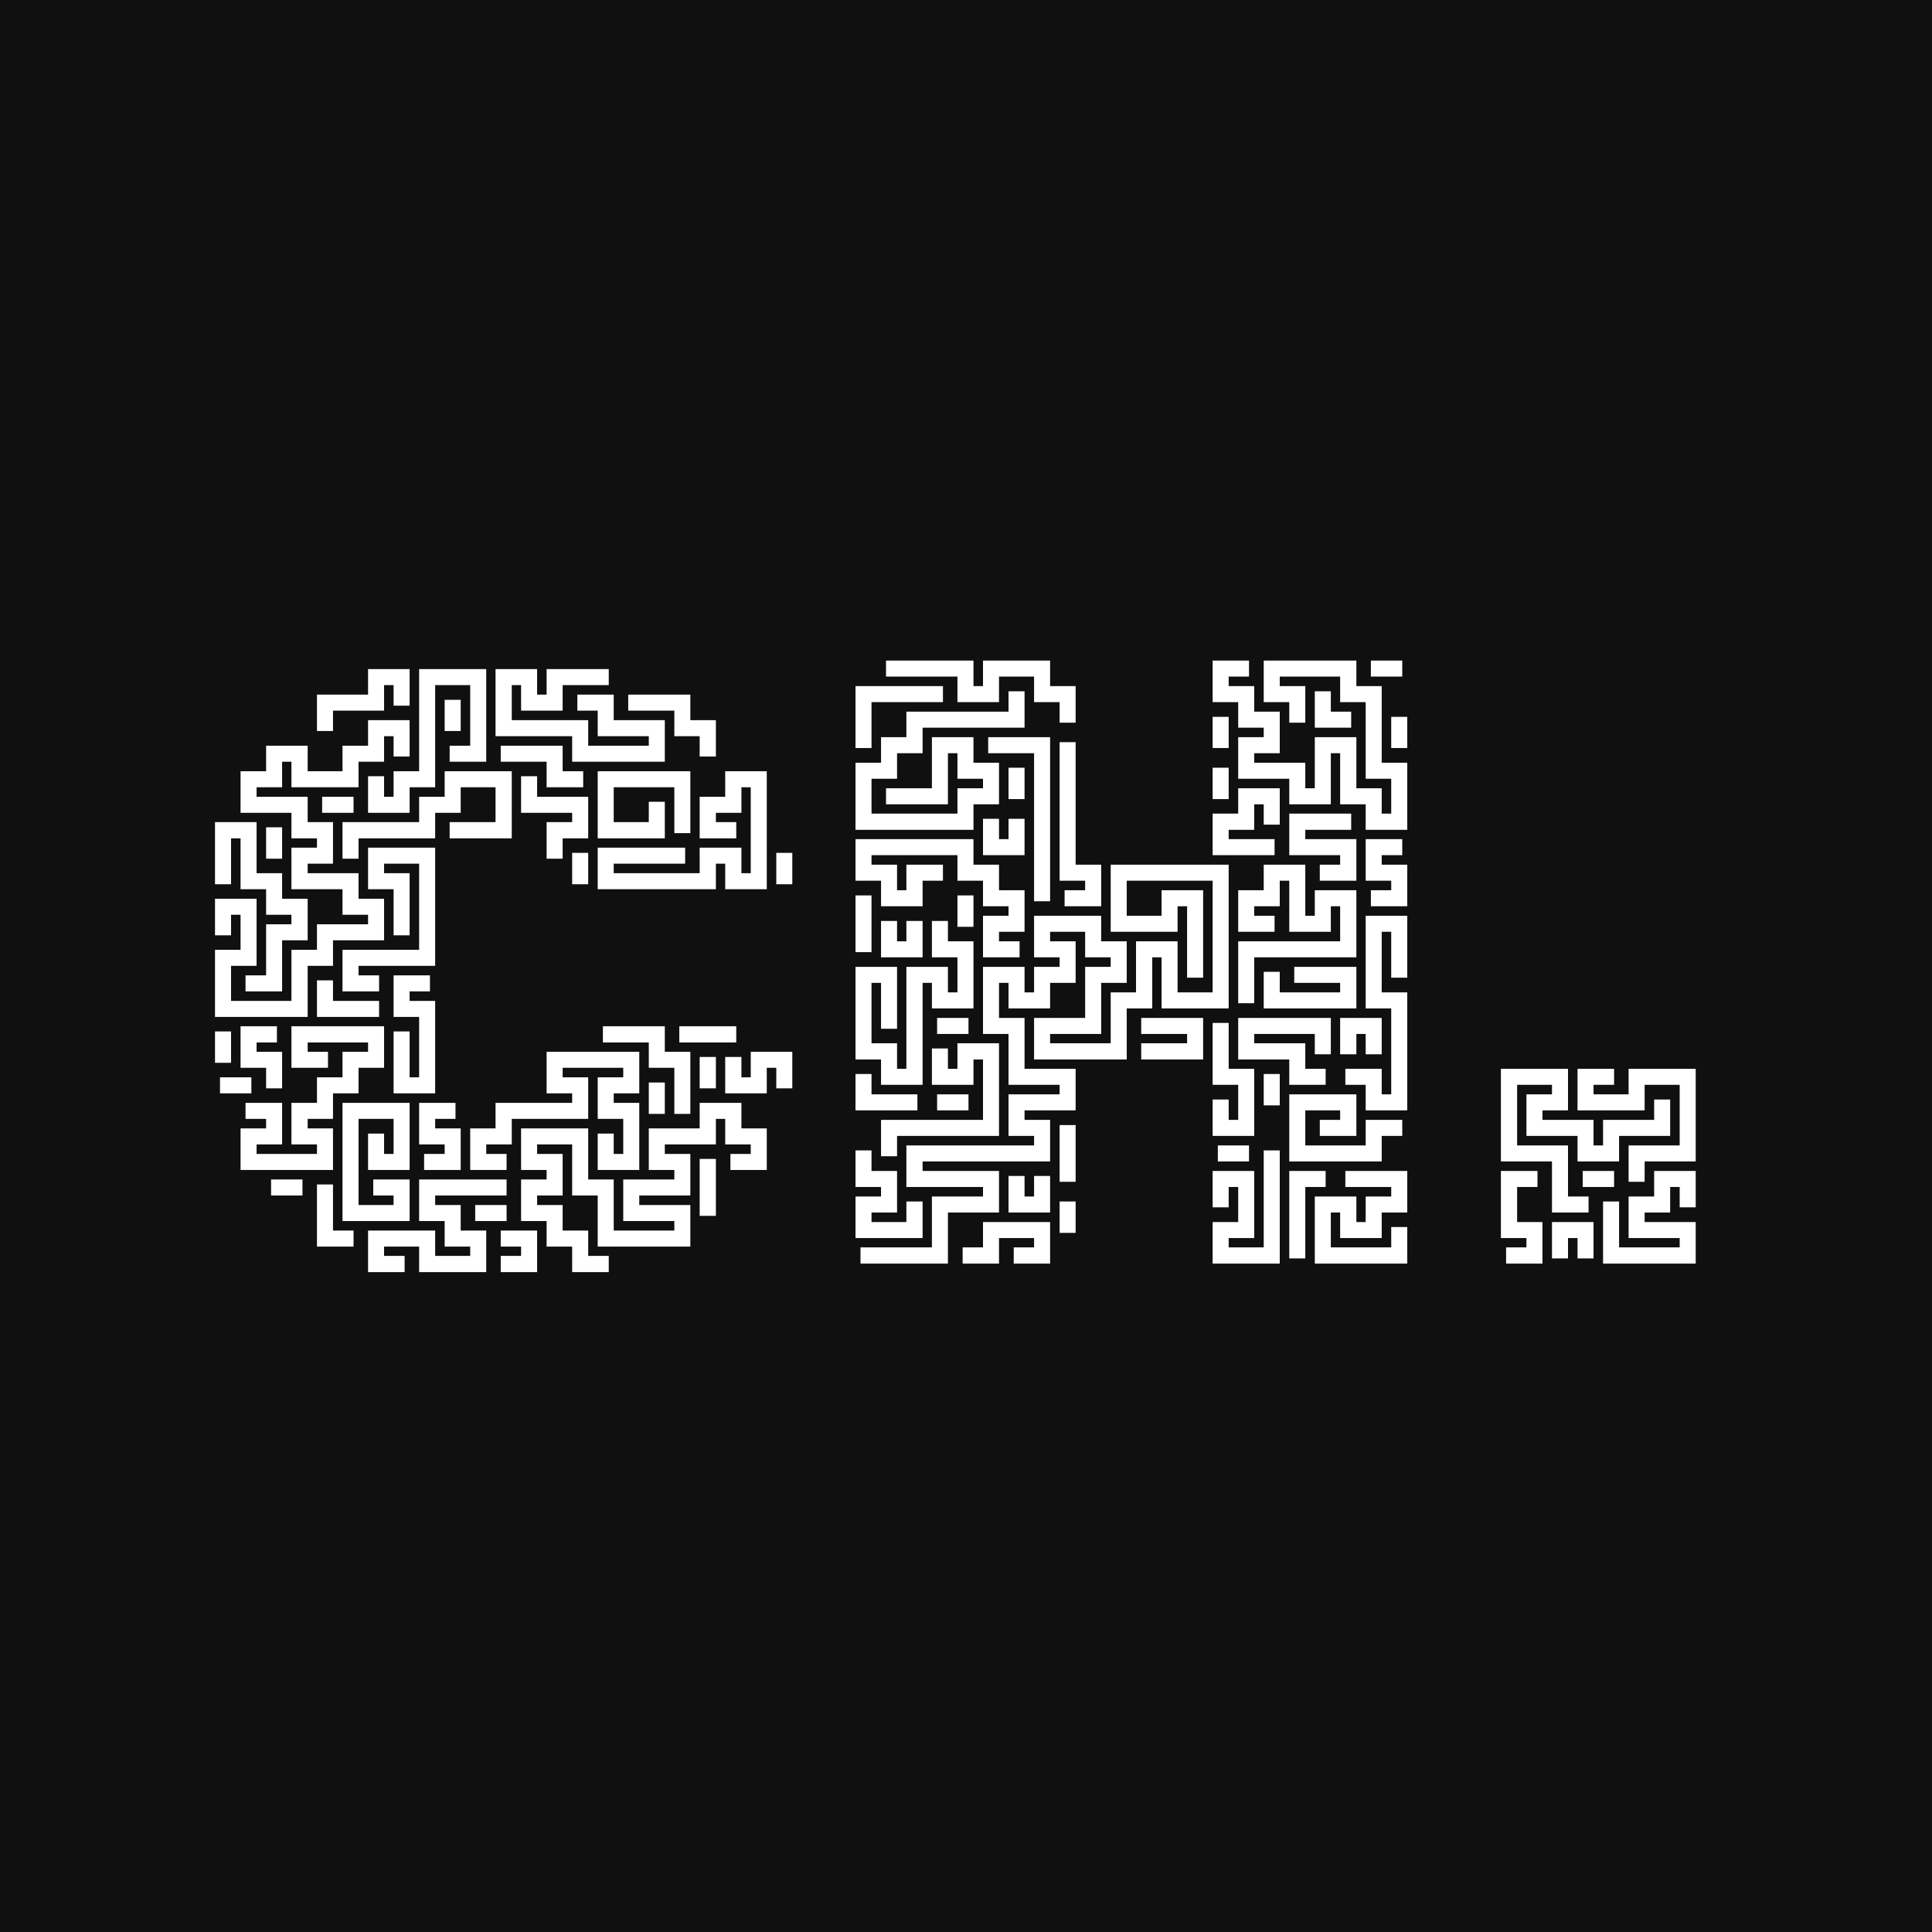
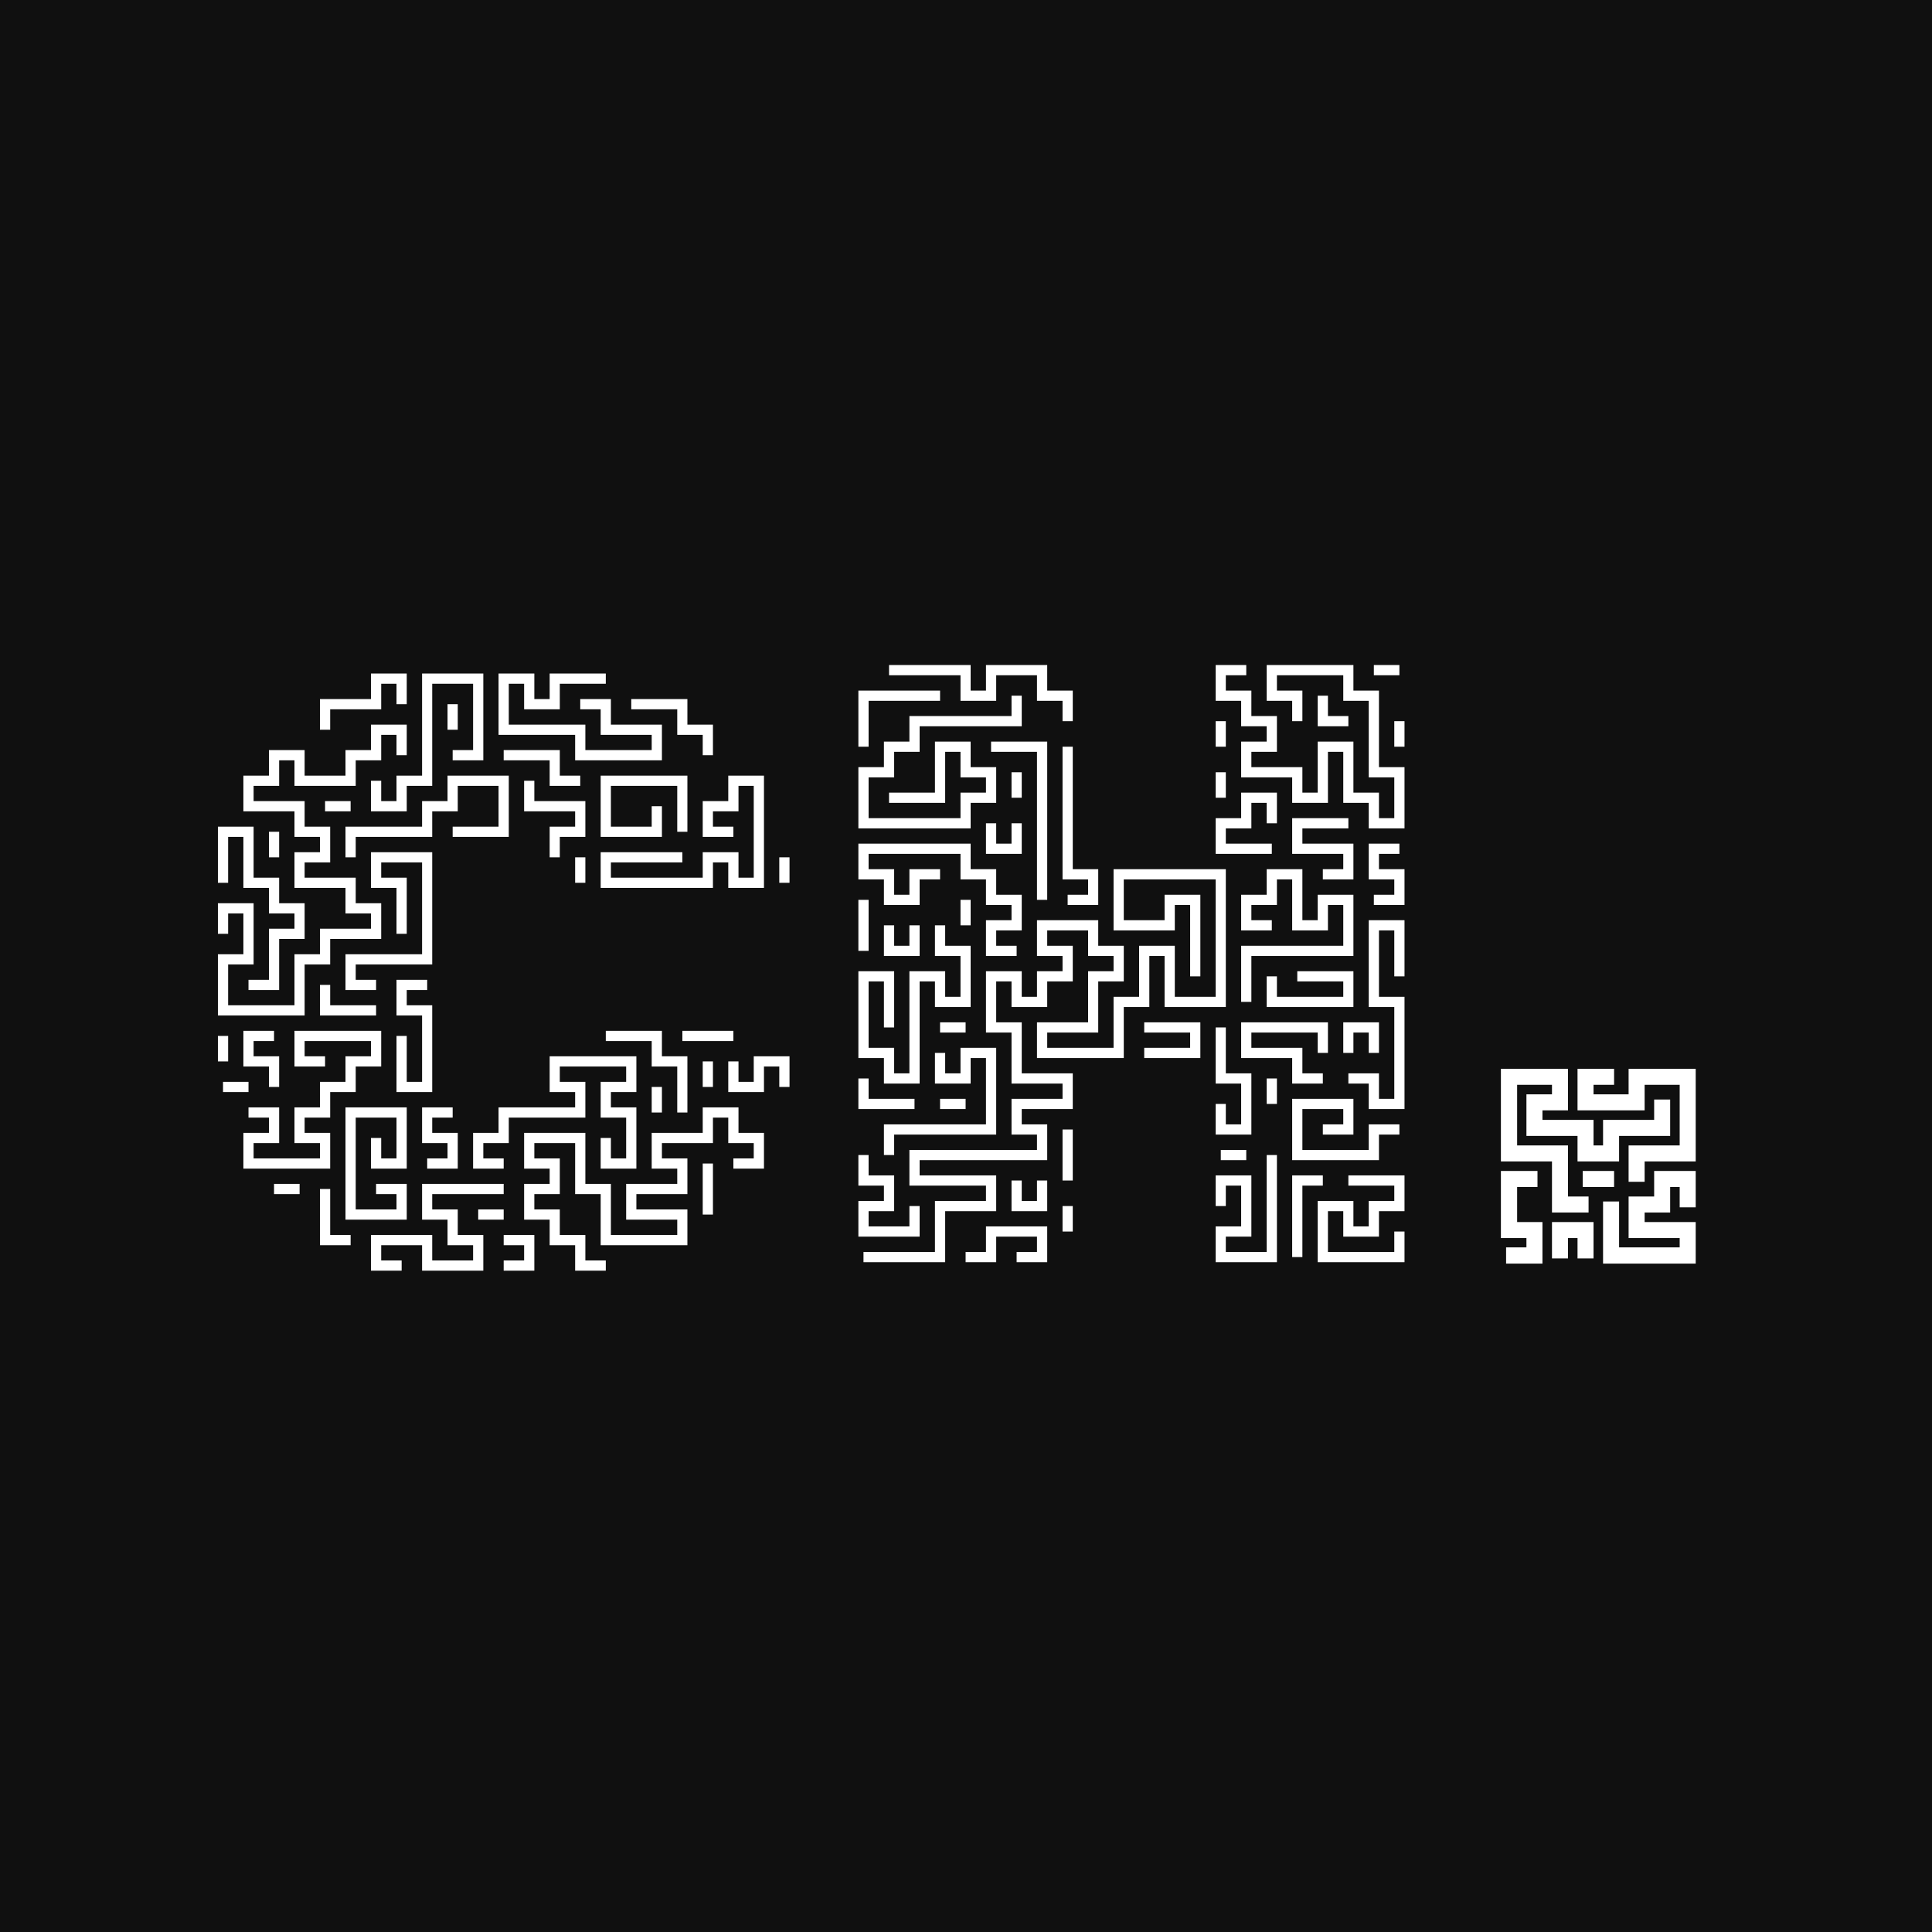
<svg xmlns="http://www.w3.org/2000/svg" version="1.0" preserveAspectRatio="xMidYMid meet" height="512" viewBox="0 0 384 384" zoomAndPan="magnify" width="512">
  <defs>
    <g />
  </defs>
  <rect fill-opacity="1" height="460.8" y="-38.4" fill="#ffffff" width="460.8" x="-38.4" />
  <rect fill-opacity="1" height="460.8" y="-38.4" fill="#101010" width="460.8" x="-38.4" />
-   <path stroke-miterlimit="4" stroke-opacity="1" stroke-width="0.929" stroke="#ffffff" d="M 19.889 43.205 L 19.889 38.353 L 28.007 38.353 L 28.007 34.297 L 33.68 34.297 L 33.68 39.18 L 32.063 39.18 L 32.063 35.914 L 29.621 35.914 L 29.621 39.97 L 21.507 39.97 L 21.507 43.205 Z M 28.007 56.203 L 28.007 51.319 L 29.621 51.319 L 29.621 54.585 L 32.063 54.585 L 32.063 50.526 L 36.122 50.526 L 36.122 34.297 L 45.854 34.297 L 45.854 48.085 L 40.971 48.085 L 40.971 46.471 L 44.237 46.471 L 44.237 35.914 L 37.739 35.914 L 37.739 52.144 L 33.68 52.144 L 33.68 56.203 Z M 60.435 48.085 L 60.435 44.029 L 48.261 44.029 L 48.261 34.297 L 53.938 34.297 L 53.938 38.353 L 56.376 38.353 L 56.376 34.297 L 65.319 34.297 L 65.319 35.914 L 57.994 35.914 L 57.994 39.97 L 52.32 39.97 L 52.32 35.914 L 49.91 35.914 L 49.91 42.412 L 62.053 42.412 L 62.053 46.471 L 72.609 46.471 L 72.609 44.029 L 64.494 44.029 L 64.494 39.97 L 61.26 39.97 L 61.26 38.353 L 66.108 38.353 L 66.108 42.412 L 74.226 42.412 L 74.226 48.085 Z M 80.693 47.26 L 80.693 44.029 L 76.668 44.029 L 76.668 39.97 L 69.343 39.97 L 69.343 38.353 L 78.282 38.353 L 78.282 42.412 L 82.341 42.412 L 82.341 47.26 Z M 40.178 43.205 L 40.178 39.18 L 41.795 39.18 L 41.795 43.205 Z M 3.691 88.631 L 3.691 78.899 L 7.75 78.899 L 7.75 72.401 L 5.308 72.401 L 5.308 75.667 L 3.691 75.667 L 3.691 70.784 L 9.367 70.784 L 9.367 80.516 L 5.308 80.516 L 5.308 87.017 L 15.833 87.017 L 15.833 78.899 L 19.889 78.899 L 19.889 74.843 L 28.007 74.843 L 28.007 72.401 L 23.948 72.401 L 23.948 68.342 L 15.833 68.342 L 15.833 62.669 L 19.889 62.669 L 19.889 60.259 L 15.833 60.259 L 15.833 56.203 L 7.75 56.203 L 7.75 50.526 L 11.809 50.526 L 11.809 46.471 L 17.482 46.471 L 17.482 50.526 L 23.948 50.526 L 23.948 46.471 L 28.007 46.471 L 28.007 42.412 L 33.68 42.412 L 33.68 47.26 L 32.063 47.26 L 32.063 44.029 L 29.621 44.029 L 29.621 48.085 L 25.565 48.085 L 25.565 52.144 L 15.833 52.144 L 15.833 48.085 L 13.423 48.085 L 13.423 52.144 L 9.367 52.144 L 9.367 54.585 L 17.482 54.585 L 17.482 58.61 L 21.507 58.61 L 21.507 64.283 L 17.482 64.283 L 17.482 66.725 L 25.565 66.725 L 25.565 70.784 L 29.621 70.784 L 29.621 76.457 L 21.507 76.457 L 21.507 80.516 L 17.482 80.516 L 17.482 88.631 Z M 56.376 52.144 L 56.376 48.085 L 49.086 48.085 L 49.086 46.471 L 57.994 46.471 L 57.994 50.526 L 61.26 50.526 L 61.26 52.144 Z M 23.948 63.493 L 23.948 58.61 L 36.122 58.61 L 36.122 54.585 L 40.178 54.585 L 40.178 50.526 L 49.91 50.526 L 49.91 60.259 L 40.971 60.259 L 40.971 58.61 L 48.261 58.61 L 48.261 52.144 L 41.795 52.144 L 41.795 56.203 L 37.739 56.203 L 37.739 60.259 L 25.565 60.259 L 25.565 63.493 Z M 64.494 60.259 L 64.494 50.526 L 78.282 50.526 L 78.282 59.434 L 76.668 59.434 L 76.668 52.144 L 66.108 52.144 L 66.108 58.61 L 72.609 58.61 L 72.609 55.378 L 74.226 55.378 L 74.226 60.259 Z M 64.494 68.342 L 64.494 62.669 L 77.458 62.669 L 77.458 64.283 L 66.108 64.283 L 66.108 66.725 L 80.693 66.725 L 80.693 62.669 L 86.4 62.669 L 86.4 66.725 L 88.808 66.725 L 88.808 52.144 L 86.4 52.144 L 86.4 56.203 L 82.341 56.203 L 82.341 58.61 L 85.576 58.61 L 85.576 60.259 L 80.693 60.259 L 80.693 54.585 L 84.749 54.585 L 84.749 50.526 L 90.425 50.526 L 90.425 68.342 L 84.749 68.342 L 84.749 64.283 L 82.341 64.283 L 82.341 68.342 Z M 56.376 63.493 L 56.376 58.61 L 60.435 58.61 L 60.435 56.203 L 52.32 56.203 L 52.32 51.319 L 53.938 51.319 L 53.938 54.585 L 62.053 54.585 L 62.053 60.259 L 57.994 60.259 L 57.994 63.493 Z M 20.713 56.203 L 20.713 54.585 L 24.772 54.585 L 24.772 56.203 Z M 8.54 84.575 L 8.54 82.958 L 11.809 82.958 L 11.809 74.843 L 15.833 74.843 L 15.833 72.401 L 11.809 72.401 L 11.809 68.342 L 7.75 68.342 L 7.75 60.259 L 5.308 60.259 L 5.308 67.552 L 3.691 67.552 L 3.691 58.61 L 9.367 58.61 L 9.367 66.725 L 13.423 66.725 L 13.423 70.784 L 17.482 70.784 L 17.482 76.457 L 13.423 76.457 L 13.423 84.575 Z M 11.809 63.493 L 11.809 59.434 L 13.423 59.434 L 13.423 63.493 Z M 23.948 84.575 L 23.948 78.899 L 36.122 78.899 L 36.122 64.283 L 29.621 64.283 L 29.621 66.725 L 33.68 66.725 L 33.68 75.667 L 32.063 75.667 L 32.063 68.342 L 28.007 68.342 L 28.007 62.669 L 37.739 62.669 L 37.739 80.516 L 25.565 80.516 L 25.565 82.958 L 28.831 82.958 L 28.831 84.575 Z M 92.866 67.552 L 92.866 63.493 L 94.481 63.493 L 94.481 67.552 Z M 60.435 67.552 L 60.435 63.493 L 62.053 63.493 L 62.053 67.552 Z M 32.063 100.773 L 32.063 91.866 L 33.68 91.866 L 33.68 99.156 L 36.122 99.156 L 36.122 88.631 L 32.063 88.631 L 32.063 82.958 L 36.912 82.958 L 36.912 84.575 L 33.68 84.575 L 33.68 87.017 L 37.739 87.017 L 37.739 100.773 Z M 19.889 88.631 L 19.889 83.751 L 21.507 83.751 L 21.507 87.017 L 28.831 87.017 L 28.831 88.631 Z M 11.809 99.98 L 11.809 96.714 L 7.75 96.714 L 7.75 91.041 L 12.599 91.041 L 12.599 92.69 L 9.367 92.69 L 9.367 95.097 L 13.423 95.097 L 13.423 99.98 Z M 7.75 112.947 L 7.75 107.271 L 11.809 107.271 L 11.809 104.829 L 8.54 104.829 L 8.54 103.215 L 13.423 103.215 L 13.423 108.888 L 9.367 108.888 L 9.367 111.33 L 19.889 111.33 L 19.889 108.888 L 15.833 108.888 L 15.833 103.215 L 19.889 103.215 L 19.889 99.156 L 23.948 99.156 L 23.948 95.097 L 28.007 95.097 L 28.007 92.69 L 17.482 92.69 L 17.482 95.097 L 20.713 95.097 L 20.713 96.714 L 15.833 96.714 L 15.833 91.041 L 29.621 91.041 L 29.621 96.714 L 25.565 96.714 L 25.565 100.773 L 21.507 100.773 L 21.507 104.829 L 17.482 104.829 L 17.482 107.271 L 21.507 107.271 L 21.507 112.947 Z M 76.668 104.039 L 76.668 96.714 L 72.609 96.714 L 72.609 92.69 L 65.319 92.69 L 65.319 91.041 L 74.226 91.041 L 74.226 95.097 L 78.282 95.097 L 78.282 104.039 Z M 77.458 92.69 L 77.458 91.041 L 85.576 91.041 L 85.576 92.69 Z M 3.691 95.921 L 3.691 91.866 L 5.308 91.866 L 5.308 95.921 Z M 84.749 100.773 L 84.749 95.921 L 86.4 95.921 L 86.4 99.156 L 88.808 99.156 L 88.808 95.097 L 94.481 95.097 L 94.481 99.98 L 92.866 99.98 L 92.866 96.714 L 90.425 96.714 L 90.425 100.773 Z M 44.237 112.947 L 44.237 107.271 L 48.261 107.271 L 48.261 103.215 L 60.435 103.215 L 60.435 100.773 L 56.376 100.773 L 56.376 95.097 L 70.167 95.097 L 70.167 100.773 L 66.108 100.773 L 66.108 103.215 L 70.167 103.215 L 70.167 112.947 L 64.494 112.947 L 64.494 108.095 L 66.108 108.095 L 66.108 111.33 L 68.55 111.33 L 68.55 104.829 L 64.494 104.829 L 64.494 99.156 L 68.55 99.156 L 68.55 96.714 L 57.994 96.714 L 57.994 99.156 L 62.053 99.156 L 62.053 104.829 L 49.91 104.829 L 49.91 108.888 L 45.854 108.888 L 45.854 111.33 L 49.086 111.33 L 49.086 112.947 Z M 80.693 99.98 L 80.693 95.921 L 82.341 95.921 L 82.341 99.98 Z M 4.484 100.773 L 4.484 99.156 L 8.54 99.156 L 8.54 100.773 Z M 72.609 104.039 L 72.609 99.98 L 74.226 99.98 L 74.226 104.039 Z M 23.948 121.062 L 23.948 103.215 L 33.68 103.215 L 33.68 112.947 L 28.007 112.947 L 28.007 108.095 L 29.621 108.095 L 29.621 111.33 L 32.063 111.33 L 32.063 104.829 L 25.565 104.829 L 25.565 119.445 L 32.063 119.445 L 32.063 117.003 L 28.831 117.003 L 28.831 115.386 L 33.68 115.386 L 33.68 121.062 Z M 36.912 112.947 L 36.912 111.33 L 40.178 111.33 L 40.178 108.888 L 36.122 108.888 L 36.122 103.215 L 40.971 103.215 L 40.971 104.829 L 37.739 104.829 L 37.739 107.271 L 41.795 107.271 L 41.795 112.947 Z M 60.435 129.177 L 60.435 125.121 L 56.376 125.121 L 56.376 121.062 L 52.32 121.062 L 52.32 115.386 L 56.376 115.386 L 56.376 112.947 L 52.32 112.947 L 52.32 107.271 L 62.053 107.271 L 62.053 115.386 L 66.108 115.386 L 66.108 123.504 L 76.668 123.504 L 76.668 121.062 L 68.55 121.062 L 68.55 115.386 L 76.668 115.386 L 76.668 112.947 L 72.609 112.947 L 72.609 107.271 L 80.693 107.271 L 80.693 103.215 L 86.4 103.215 L 86.4 107.271 L 90.425 107.271 L 90.425 112.947 L 85.576 112.947 L 85.576 111.33 L 88.808 111.33 L 88.808 108.888 L 84.749 108.888 L 84.749 104.829 L 82.341 104.829 L 82.341 108.888 L 74.226 108.888 L 74.226 111.33 L 78.282 111.33 L 78.282 117.003 L 70.167 117.003 L 70.167 119.445 L 78.282 119.445 L 78.282 125.121 L 64.494 125.121 L 64.494 117.003 L 60.435 117.003 L 60.435 108.888 L 53.938 108.888 L 53.938 111.33 L 57.994 111.33 L 57.994 117.003 L 53.938 117.003 L 53.938 119.445 L 57.994 119.445 L 57.994 123.504 L 62.053 123.504 L 62.053 127.528 L 65.319 127.528 L 65.319 129.177 Z M 80.693 120.238 L 80.693 112.12 L 82.341 112.12 L 82.341 120.238 Z M 12.599 117.003 L 12.599 115.386 L 16.658 115.386 L 16.658 117.003 Z M 28.007 129.177 L 28.007 123.504 L 37.739 123.504 L 37.739 127.528 L 44.237 127.528 L 44.237 125.121 L 40.178 125.121 L 40.178 121.062 L 36.122 121.062 L 36.122 115.386 L 49.086 115.386 L 49.086 117.003 L 37.739 117.003 L 37.739 119.445 L 41.795 119.445 L 41.795 123.504 L 45.854 123.504 L 45.854 129.177 L 36.122 129.177 L 36.122 125.121 L 29.621 125.121 L 29.621 127.528 L 32.887 127.528 L 32.887 129.177 Z M 19.889 125.121 L 19.889 116.179 L 21.507 116.179 L 21.507 123.504 L 24.772 123.504 L 24.772 125.121 Z M 45.03 121.062 L 45.03 119.445 L 49.086 119.445 L 49.086 121.062 Z M 49.086 129.177 L 49.086 127.528 L 52.32 127.528 L 52.32 125.121 L 49.086 125.121 L 49.086 123.504 L 53.938 123.504 L 53.938 129.177 Z M 49.086 129.177" stroke-linejoin="miter" fill="none" transform="matrix(1.251, 0, 0, 1.251, 38.699, 90.662)" stroke-linecap="butt" />
-   <path stroke-miterlimit="4" stroke-opacity="1" stroke-width="0.929" stroke="#ffffff" d="M 38.828 41.884 L 38.828 38.618 L 34.769 38.618 L 34.769 34.559 L 28.268 34.559 L 28.268 38.618 L 22.595 38.618 L 22.595 34.559 L 11.245 34.559 L 11.245 32.945 L 24.212 32.945 L 24.212 37.001 L 26.654 37.001 L 26.654 32.945 L 36.386 32.945 L 36.386 37.001 L 40.442 37.001 L 40.442 41.884 Z M 87.454 58.907 L 87.454 54.851 L 83.398 54.851 L 83.398 46.733 L 80.988 46.733 L 80.988 54.851 L 75.315 54.851 L 75.315 50.792 L 67.2 50.792 L 67.2 45.115 L 71.256 45.115 L 71.256 42.677 L 67.2 42.677 L 67.2 38.618 L 63.141 38.618 L 63.141 32.945 L 67.99 32.945 L 67.99 34.559 L 64.758 34.559 L 64.758 37.001 L 68.814 37.001 L 68.814 41.06 L 72.873 41.06 L 72.873 46.733 L 68.814 46.733 L 68.814 49.174 L 76.932 49.174 L 76.932 53.233 L 79.371 53.233 L 79.371 45.115 L 85.047 45.115 L 85.047 53.233 L 89.072 53.233 L 89.072 57.258 L 91.513 57.258 L 91.513 50.792 L 87.454 50.792 L 87.454 38.618 L 83.398 38.618 L 83.398 34.559 L 72.873 34.559 L 72.873 37.001 L 76.932 37.001 L 76.932 41.884 L 75.315 41.884 L 75.315 38.618 L 71.256 38.618 L 71.256 32.945 L 85.047 32.945 L 85.047 37.001 L 89.072 37.001 L 89.072 49.174 L 93.131 49.174 L 93.131 58.907 Z M 88.279 34.559 L 88.279 32.945 L 92.338 32.945 L 92.338 34.559 Z M 6.397 45.909 L 6.397 37.001 L 19.363 37.001 L 19.363 38.618 L 8.014 38.618 L 8.014 45.909 Z M 6.397 58.907 L 6.397 49.174 L 10.455 49.174 L 10.455 45.115 L 14.48 45.115 L 14.48 41.06 L 30.71 41.06 L 30.71 37.825 L 32.327 37.825 L 32.327 42.677 L 16.129 42.677 L 16.129 46.733 L 12.07 46.733 L 12.07 50.792 L 8.014 50.792 L 8.014 57.258 L 22.595 57.258 L 22.595 53.233 L 26.654 53.233 L 26.654 50.792 L 22.595 50.792 L 22.595 46.733 L 20.153 46.733 L 20.153 54.851 L 11.245 54.851 L 11.245 53.233 L 18.536 53.233 L 18.536 45.115 L 24.212 45.115 L 24.212 49.174 L 28.268 49.174 L 28.268 54.851 L 24.212 54.851 L 24.212 58.907 Z M 79.371 42.677 L 79.371 37.825 L 80.988 37.825 L 80.988 41.06 L 84.223 41.06 L 84.223 42.677 Z M 63.141 45.909 L 63.141 41.884 L 64.758 41.884 L 64.758 45.909 Z M 91.513 45.909 L 91.513 41.884 L 93.131 41.884 L 93.131 45.909 Z M 34.769 70.256 L 34.769 46.733 L 27.478 46.733 L 27.478 45.115 L 36.386 45.115 L 36.386 70.256 Z M 39.618 71.049 L 39.618 69.432 L 42.884 69.432 L 42.884 66.99 L 38.828 66.99 L 38.828 45.909 L 40.442 45.909 L 40.442 65.373 L 44.501 65.373 L 44.501 71.049 Z M 30.71 54.023 L 30.71 49.968 L 32.327 49.968 L 32.327 54.023 Z M 63.141 54.023 L 63.141 49.968 L 64.758 49.968 L 64.758 54.023 Z M 63.141 62.931 L 63.141 57.258 L 67.2 57.258 L 67.2 53.233 L 72.873 53.233 L 72.873 58.082 L 71.256 58.082 L 71.256 54.851 L 68.814 54.851 L 68.814 58.907 L 64.758 58.907 L 64.758 61.314 L 72.049 61.314 L 72.049 62.931 Z M 80.164 66.99 L 80.164 65.373 L 83.398 65.373 L 83.398 62.931 L 75.315 62.931 L 75.315 57.258 L 84.223 57.258 L 84.223 58.907 L 76.932 58.907 L 76.932 61.314 L 85.047 61.314 L 85.047 66.99 Z M 26.654 62.931 L 26.654 58.082 L 28.268 58.082 L 28.268 61.314 L 30.71 61.314 L 30.71 58.082 L 32.327 58.082 L 32.327 62.931 Z M 26.654 79.164 L 26.654 73.488 L 30.71 73.488 L 30.71 71.049 L 26.654 71.049 L 26.654 66.99 L 22.595 66.99 L 22.595 62.931 L 8.014 62.931 L 8.014 65.373 L 12.07 65.373 L 12.07 69.432 L 14.48 69.432 L 14.48 65.373 L 19.363 65.373 L 19.363 66.99 L 16.129 66.99 L 16.129 71.049 L 10.455 71.049 L 10.455 66.99 L 6.397 66.99 L 6.397 61.314 L 24.212 61.314 L 24.212 65.373 L 28.268 65.373 L 28.268 69.432 L 32.327 69.432 L 32.327 75.105 L 28.268 75.105 L 28.268 77.547 L 31.537 77.547 L 31.537 79.164 Z M 88.279 71.049 L 88.279 69.432 L 91.513 69.432 L 91.513 66.99 L 87.454 66.99 L 87.454 61.314 L 92.338 61.314 L 92.338 62.931 L 89.072 62.931 L 89.072 65.373 L 93.131 65.373 L 93.131 71.049 Z M 7.19 127.825 L 7.19 126.176 L 18.536 126.176 L 18.536 118.093 L 26.654 118.093 L 26.654 115.651 L 14.48 115.651 L 14.48 109.978 L 34.769 109.978 L 34.769 107.536 L 30.71 107.536 L 30.71 101.86 L 38.828 101.86 L 38.828 99.418 L 30.71 99.418 L 30.71 91.338 L 26.654 91.338 L 26.654 81.606 L 32.327 81.606 L 32.327 85.662 L 34.769 85.662 L 34.769 81.606 L 38.828 81.606 L 38.828 79.164 L 34.769 79.164 L 34.769 73.488 L 44.501 73.488 L 44.501 77.547 L 48.56 77.547 L 48.56 83.22 L 44.501 83.22 L 44.501 91.338 L 36.386 91.338 L 36.386 93.745 L 46.943 93.745 L 46.943 85.662 L 50.967 85.662 L 50.967 77.547 L 56.64 77.547 L 56.64 85.662 L 63.141 85.662 L 63.141 66.99 L 48.56 66.99 L 48.56 73.488 L 55.026 73.488 L 55.026 69.432 L 60.699 69.432 L 60.699 82.396 L 59.082 82.396 L 59.082 71.049 L 56.64 71.049 L 56.64 75.105 L 46.943 75.105 L 46.943 65.373 L 64.758 65.373 L 64.758 87.279 L 55.026 87.279 L 55.026 79.164 L 52.616 79.164 L 52.616 87.279 L 48.56 87.279 L 48.56 95.394 L 34.769 95.394 L 34.769 89.721 L 42.884 89.721 L 42.884 81.606 L 46.943 81.606 L 46.943 79.164 L 42.884 79.164 L 42.884 75.105 L 36.386 75.105 L 36.386 77.547 L 40.442 77.547 L 40.442 83.22 L 36.386 83.22 L 36.386 87.279 L 30.71 87.279 L 30.71 83.22 L 28.268 83.22 L 28.268 89.721 L 32.327 89.721 L 32.327 97.804 L 40.442 97.804 L 40.442 103.477 L 32.327 103.477 L 32.327 105.919 L 36.386 105.919 L 36.386 111.592 L 16.129 111.592 L 16.129 114.034 L 28.268 114.034 L 28.268 119.71 L 20.153 119.71 L 20.153 127.825 Z M 67.2 86.455 L 67.2 77.547 L 83.398 77.547 L 83.398 71.049 L 80.988 71.049 L 80.988 75.105 L 75.315 75.105 L 75.315 66.99 L 72.873 66.99 L 72.873 71.049 L 68.814 71.049 L 68.814 73.488 L 72.049 73.488 L 72.049 75.105 L 67.2 75.105 L 67.2 69.432 L 71.256 69.432 L 71.256 65.373 L 76.932 65.373 L 76.932 73.488 L 79.371 73.488 L 79.371 69.432 L 85.047 69.432 L 85.047 79.164 L 68.814 79.164 L 68.814 86.455 Z M 22.595 74.315 L 22.595 70.256 L 24.212 70.256 L 24.212 74.315 Z M 6.397 78.34 L 6.397 70.256 L 8.014 70.256 L 8.014 78.34 Z M 87.454 103.477 L 87.454 99.418 L 84.223 99.418 L 84.223 97.804 L 89.072 97.804 L 89.072 101.86 L 91.513 101.86 L 91.513 87.279 L 87.454 87.279 L 87.454 73.488 L 93.131 73.488 L 93.131 82.396 L 91.513 82.396 L 91.513 75.105 L 89.072 75.105 L 89.072 85.662 L 93.131 85.662 L 93.131 103.477 Z M 10.455 79.164 L 10.455 74.315 L 12.07 74.315 L 12.07 77.547 L 14.48 77.547 L 14.48 74.315 L 16.129 74.315 L 16.129 79.164 Z M 10.455 99.418 L 10.455 95.394 L 6.397 95.394 L 6.397 81.606 L 12.07 81.606 L 12.07 90.514 L 10.455 90.514 L 10.455 83.22 L 8.014 83.22 L 8.014 93.745 L 12.07 93.745 L 12.07 97.804 L 14.48 97.804 L 14.48 81.606 L 20.153 81.606 L 20.153 85.662 L 22.595 85.662 L 22.595 79.164 L 18.536 79.164 L 18.536 74.315 L 20.153 74.315 L 20.153 77.547 L 24.212 77.547 L 24.212 87.279 L 18.536 87.279 L 18.536 83.22 L 16.129 83.22 L 16.129 99.418 Z M 71.256 87.279 L 71.256 82.396 L 72.873 82.396 L 72.873 85.662 L 83.398 85.662 L 83.398 83.22 L 76.105 83.22 L 76.105 81.606 L 85.047 81.606 L 85.047 87.279 Z M 19.363 91.338 L 19.363 89.721 L 23.419 89.721 L 23.419 91.338 Z M 51.792 95.394 L 51.792 93.745 L 59.082 93.745 L 59.082 91.338 L 51.792 91.338 L 51.792 89.721 L 60.699 89.721 L 60.699 95.394 Z M 75.315 99.418 L 75.315 95.394 L 67.2 95.394 L 67.2 89.721 L 80.988 89.721 L 80.988 94.569 L 79.371 94.569 L 79.371 91.338 L 68.814 91.338 L 68.814 93.745 L 76.932 93.745 L 76.932 97.804 L 80.164 97.804 L 80.164 99.418 Z M 83.398 94.569 L 83.398 89.721 L 89.072 89.721 L 89.072 94.569 L 87.454 94.569 L 87.454 91.338 L 85.047 91.338 L 85.047 94.569 Z M 63.141 107.536 L 63.141 102.684 L 64.758 102.684 L 64.758 105.919 L 67.2 105.919 L 67.2 99.418 L 63.141 99.418 L 63.141 90.514 L 64.758 90.514 L 64.758 97.804 L 68.814 97.804 L 68.814 107.536 Z M 10.455 110.768 L 10.455 105.919 L 26.654 105.919 L 26.654 95.394 L 24.212 95.394 L 24.212 99.418 L 18.536 99.418 L 18.536 94.569 L 20.153 94.569 L 20.153 97.804 L 22.595 97.804 L 22.595 93.745 L 28.268 93.745 L 28.268 107.536 L 12.07 107.536 L 12.07 110.768 Z M 6.397 103.477 L 6.397 98.628 L 8.014 98.628 L 8.014 101.86 L 15.304 101.86 L 15.304 103.477 Z M 71.256 102.684 L 71.256 98.628 L 72.873 98.628 L 72.873 102.684 Z M 19.363 103.477 L 19.363 101.86 L 23.419 101.86 L 23.419 103.477 Z M 75.315 111.592 L 75.315 101.86 L 85.047 101.86 L 85.047 107.536 L 80.164 107.536 L 80.164 105.919 L 83.398 105.919 L 83.398 103.477 L 76.932 103.477 L 76.932 109.978 L 87.454 109.978 L 87.454 105.919 L 92.338 105.919 L 92.338 107.536 L 89.072 107.536 L 89.072 111.592 Z M 38.828 114.827 L 38.828 106.743 L 40.442 106.743 L 40.442 114.827 Z M 63.965 111.592 L 63.965 109.978 L 67.99 109.978 L 67.99 111.592 Z M 6.397 123.766 L 6.397 118.093 L 10.455 118.093 L 10.455 115.651 L 6.397 115.651 L 6.397 110.768 L 8.014 110.768 L 8.014 114.034 L 12.07 114.034 L 12.07 119.71 L 8.014 119.71 L 8.014 122.152 L 14.48 122.152 L 14.48 118.883 L 16.129 118.883 L 16.129 123.766 Z M 63.141 127.825 L 63.141 122.152 L 67.2 122.152 L 67.2 115.651 L 64.758 115.651 L 64.758 118.883 L 63.141 118.883 L 63.141 114.034 L 68.814 114.034 L 68.814 123.766 L 64.758 123.766 L 64.758 126.176 L 71.256 126.176 L 71.256 110.768 L 72.873 110.768 L 72.873 127.825 Z M 75.315 127.001 L 75.315 114.034 L 80.164 114.034 L 80.164 115.651 L 76.932 115.651 L 76.932 127.001 Z M 79.371 127.825 L 79.371 118.093 L 85.047 118.093 L 85.047 122.152 L 87.454 122.152 L 87.454 118.093 L 91.513 118.093 L 91.513 115.651 L 84.223 115.651 L 84.223 114.034 L 93.131 114.034 L 93.131 119.71 L 89.072 119.71 L 89.072 123.766 L 83.398 123.766 L 83.398 119.71 L 80.988 119.71 L 80.988 126.176 L 91.513 126.176 L 91.513 122.942 L 93.131 122.942 L 93.131 127.825 Z M 30.71 119.71 L 30.71 114.827 L 32.327 114.827 L 32.327 118.093 L 34.769 118.093 L 34.769 114.827 L 36.386 114.827 L 36.386 119.71 Z M 38.828 122.942 L 38.828 118.883 L 40.442 118.883 L 40.442 122.942 Z M 23.419 127.825 L 23.419 126.176 L 26.654 126.176 L 26.654 122.152 L 36.386 122.152 L 36.386 127.825 L 31.537 127.825 L 31.537 126.176 L 34.769 126.176 L 34.769 123.766 L 28.268 123.766 L 28.268 127.825 Z M 23.419 127.825" stroke-linejoin="miter" fill="none" transform="matrix(1.251, 0, 0, 1.251, 162.615, 90.662)" stroke-linecap="butt" />
  <path stroke-miterlimit="4" stroke-opacity="1" stroke-width="0.929" stroke="#ffffff" d="M 12.731 119.71 L 12.731 111.592 L 4.616 111.592 L 4.616 97.804 L 14.348 97.804 L 14.348 103.477 L 10.289 103.477 L 10.289 105.919 L 18.404 105.919 L 18.404 109.978 L 20.846 109.978 L 20.846 105.919 L 28.964 105.919 L 28.964 102.684 L 30.578 102.684 L 30.578 107.536 L 22.463 107.536 L 22.463 111.592 L 16.79 111.592 L 16.79 107.536 L 8.672 107.536 L 8.672 101.86 L 12.731 101.86 L 12.731 99.418 L 6.265 99.418 L 6.265 109.978 L 14.348 109.978 L 14.348 118.093 L 17.614 118.093 L 17.614 119.71 Z M 24.905 114.827 L 24.905 109.978 L 33.02 109.978 L 33.02 99.418 L 26.522 99.418 L 26.522 103.477 L 16.79 103.477 L 16.79 97.804 L 21.67 97.804 L 21.67 99.418 L 18.404 99.418 L 18.404 101.86 L 24.905 101.86 L 24.905 97.804 L 34.637 97.804 L 34.637 111.592 L 26.522 111.592 L 26.522 114.827 Z M 5.44 127.825 L 5.44 126.176 L 8.672 126.176 L 8.672 123.766 L 4.616 123.766 L 4.616 114.034 L 9.499 114.034 L 9.499 115.651 L 6.265 115.651 L 6.265 122.152 L 10.289 122.152 L 10.289 127.825 Z M 17.614 115.651 L 17.614 114.034 L 21.67 114.034 L 21.67 115.651 Z M 20.846 127.825 L 20.846 118.883 L 22.463 118.883 L 22.463 126.176 L 33.02 126.176 L 33.02 123.766 L 24.905 123.766 L 24.905 118.093 L 28.964 118.093 L 28.964 114.034 L 34.637 114.034 L 34.637 118.883 L 33.02 118.883 L 33.02 115.651 L 30.578 115.651 L 30.578 119.71 L 26.522 119.71 L 26.522 122.152 L 34.637 122.152 L 34.637 127.825 Z M 12.731 127.001 L 12.731 122.152 L 18.404 122.152 L 18.404 127.001 L 16.79 127.001 L 16.79 123.766 L 14.348 123.766 L 14.348 127.001 Z M 12.731 127.001" stroke-linejoin="miter" fill="none" transform="matrix(1.251, 0, 0, 1.251, 293.123, 90.662)" stroke-linecap="butt" />
  <g fill-opacity="1" fill="#ffffff">
    <g transform="translate(38.406, 249.853)">
      <g>
        <path d="M 25.188 -104.812 L 25.188 -110.906 L 35.328 -110.906 L 35.328 -115.984 L 42.438 -115.984 L 42.438 -109.891 L 40.406 -109.891 L 40.406 -113.953 L 37.359 -113.953 L 37.359 -108.875 L 27.219 -108.875 L 27.219 -104.812 Z M 35.328 -88.594 L 35.328 -94.672 L 37.359 -94.672 L 37.359 -90.625 L 40.406 -90.625 L 40.406 -95.688 L 45.484 -95.688 L 45.484 -115.984 L 57.656 -115.984 L 57.656 -98.734 L 51.562 -98.734 L 51.562 -100.766 L 55.625 -100.766 L 55.625 -113.953 L 47.5 -113.953 L 47.5 -93.656 L 42.438 -93.656 L 42.438 -88.594 Z M 75.906 -98.734 L 75.906 -103.797 L 60.688 -103.797 L 60.688 -115.984 L 67.797 -115.984 L 67.797 -110.906 L 70.844 -110.906 L 70.844 -115.984 L 82 -115.984 L 82 -113.953 L 72.859 -113.953 L 72.859 -108.875 L 65.766 -108.875 L 65.766 -113.953 L 62.719 -113.953 L 62.719 -105.828 L 77.938 -105.828 L 77.938 -100.766 L 91.125 -100.766 L 91.125 -103.797 L 80.984 -103.797 L 80.984 -108.875 L 76.922 -108.875 L 76.922 -110.906 L 83.016 -110.906 L 83.016 -105.828 L 93.156 -105.828 L 93.156 -98.734 Z M 101.266 -99.75 L 101.266 -103.797 L 96.203 -103.797 L 96.203 -108.875 L 87.062 -108.875 L 87.062 -110.906 L 98.219 -110.906 L 98.219 -105.828 L 103.297 -105.828 L 103.297 -99.75 Z M 50.547 -104.812 L 50.547 -109.891 L 52.578 -109.891 L 52.578 -104.812 Z M 4.906 -48.016 L 4.906 -60.188 L 9.969 -60.188 L 9.969 -68.297 L 6.938 -68.297 L 6.938 -64.25 L 4.906 -64.25 L 4.906 -70.328 L 12 -70.328 L 12 -58.156 L 6.938 -58.156 L 6.938 -50.047 L 20.125 -50.047 L 20.125 -60.188 L 25.188 -60.188 L 25.188 -65.266 L 35.328 -65.266 L 35.328 -68.297 L 30.266 -68.297 L 30.266 -73.375 L 20.125 -73.375 L 20.125 -80.469 L 25.188 -80.469 L 25.188 -83.516 L 20.125 -83.516 L 20.125 -88.594 L 9.969 -88.594 L 9.969 -95.688 L 15.047 -95.688 L 15.047 -100.766 L 22.141 -100.766 L 22.141 -95.688 L 30.266 -95.688 L 30.266 -100.766 L 35.328 -100.766 L 35.328 -105.828 L 42.438 -105.828 L 42.438 -99.75 L 40.406 -99.75 L 40.406 -103.797 L 37.359 -103.797 L 37.359 -98.734 L 32.297 -98.734 L 32.297 -93.656 L 20.125 -93.656 L 20.125 -98.734 L 17.078 -98.734 L 17.078 -93.656 L 12 -93.656 L 12 -90.625 L 22.141 -90.625 L 22.141 -85.547 L 27.219 -85.547 L 27.219 -78.438 L 22.141 -78.438 L 22.141 -75.406 L 32.297 -75.406 L 32.297 -70.328 L 37.359 -70.328 L 37.359 -63.234 L 27.219 -63.234 L 27.219 -58.156 L 22.141 -58.156 L 22.141 -48.016 Z M 70.844 -93.656 L 70.844 -98.734 L 61.703 -98.734 L 61.703 -100.766 L 72.859 -100.766 L 72.859 -95.688 L 76.922 -95.688 L 76.922 -93.656 Z M 30.266 -79.453 L 30.266 -85.547 L 45.484 -85.547 L 45.484 -90.625 L 50.547 -90.625 L 50.547 -95.688 L 62.719 -95.688 L 62.719 -83.516 L 51.562 -83.516 L 51.562 -85.547 L 60.688 -85.547 L 60.688 -93.656 L 52.578 -93.656 L 52.578 -88.594 L 47.5 -88.594 L 47.5 -83.516 L 32.297 -83.516 L 32.297 -79.453 Z M 80.984 -83.516 L 80.984 -95.688 L 98.219 -95.688 L 98.219 -84.531 L 96.203 -84.531 L 96.203 -93.656 L 83.016 -93.656 L 83.016 -85.547 L 91.125 -85.547 L 91.125 -89.609 L 93.156 -89.609 L 93.156 -83.516 Z M 80.984 -73.375 L 80.984 -80.469 L 97.219 -80.469 L 97.219 -78.438 L 83.016 -78.438 L 83.016 -75.406 L 101.266 -75.406 L 101.266 -80.469 L 108.375 -80.469 L 108.375 -75.406 L 111.406 -75.406 L 111.406 -93.656 L 108.375 -93.656 L 108.375 -88.594 L 103.297 -88.594 L 103.297 -85.547 L 107.359 -85.547 L 107.359 -83.516 L 101.266 -83.516 L 101.266 -90.625 L 106.344 -90.625 L 106.344 -95.688 L 113.438 -95.688 L 113.438 -73.375 L 106.344 -73.375 L 106.344 -78.438 L 103.297 -78.438 L 103.297 -73.375 Z M 70.844 -79.453 L 70.844 -85.547 L 75.906 -85.547 L 75.906 -88.594 L 65.766 -88.594 L 65.766 -94.672 L 67.797 -94.672 L 67.797 -90.625 L 77.938 -90.625 L 77.938 -83.516 L 72.859 -83.516 L 72.859 -79.453 Z M 26.203 -88.594 L 26.203 -90.625 L 31.281 -90.625 L 31.281 -88.594 Z M 10.984 -53.078 L 10.984 -55.109 L 15.047 -55.109 L 15.047 -65.266 L 20.125 -65.266 L 20.125 -68.297 L 15.047 -68.297 L 15.047 -73.375 L 9.969 -73.375 L 9.969 -83.516 L 6.938 -83.516 L 6.938 -74.391 L 4.906 -74.391 L 4.906 -85.547 L 12 -85.547 L 12 -75.406 L 17.078 -75.406 L 17.078 -70.328 L 22.141 -70.328 L 22.141 -63.234 L 17.078 -63.234 L 17.078 -53.078 Z M 15.047 -79.453 L 15.047 -84.531 L 17.078 -84.531 L 17.078 -79.453 Z M 30.266 -53.078 L 30.266 -60.188 L 45.484 -60.188 L 45.484 -78.438 L 37.359 -78.438 L 37.359 -75.406 L 42.438 -75.406 L 42.438 -64.25 L 40.406 -64.25 L 40.406 -73.375 L 35.328 -73.375 L 35.328 -80.469 L 47.5 -80.469 L 47.5 -58.156 L 32.297 -58.156 L 32.297 -55.109 L 36.344 -55.109 L 36.344 -53.078 Z M 116.484 -74.391 L 116.484 -79.453 L 118.516 -79.453 L 118.516 -74.391 Z M 75.906 -74.391 L 75.906 -79.453 L 77.938 -79.453 L 77.938 -74.391 Z M 40.406 -32.797 L 40.406 -43.953 L 42.438 -43.953 L 42.438 -34.828 L 45.484 -34.828 L 45.484 -48.016 L 40.406 -48.016 L 40.406 -55.109 L 46.5 -55.109 L 46.5 -53.078 L 42.438 -53.078 L 42.438 -50.047 L 47.5 -50.047 L 47.5 -32.797 Z M 25.188 -48.016 L 25.188 -54.094 L 27.219 -54.094 L 27.219 -50.047 L 36.344 -50.047 L 36.344 -48.016 Z M 15.047 -33.812 L 15.047 -37.875 L 9.969 -37.875 L 9.969 -44.969 L 16.062 -44.969 L 16.062 -42.938 L 12 -42.938 L 12 -39.906 L 17.078 -39.906 L 17.078 -33.812 Z M 9.969 -17.578 L 9.969 -24.688 L 15.047 -24.688 L 15.047 -27.719 L 10.984 -27.719 L 10.984 -29.75 L 17.078 -29.75 L 17.078 -22.656 L 12 -22.656 L 12 -19.609 L 25.188 -19.609 L 25.188 -22.656 L 20.125 -22.656 L 20.125 -29.75 L 25.188 -29.75 L 25.188 -34.828 L 30.266 -34.828 L 30.266 -39.906 L 35.328 -39.906 L 35.328 -42.938 L 22.141 -42.938 L 22.141 -39.906 L 26.203 -39.906 L 26.203 -37.875 L 20.125 -37.875 L 20.125 -44.969 L 37.359 -44.969 L 37.359 -37.875 L 32.297 -37.875 L 32.297 -32.797 L 27.219 -32.797 L 27.219 -27.719 L 22.141 -27.719 L 22.141 -24.688 L 27.219 -24.688 L 27.219 -17.578 Z M 96.203 -28.734 L 96.203 -37.875 L 91.125 -37.875 L 91.125 -42.938 L 82 -42.938 L 82 -44.969 L 93.156 -44.969 L 93.156 -39.906 L 98.219 -39.906 L 98.219 -28.734 Z M 97.219 -42.938 L 97.219 -44.969 L 107.359 -44.969 L 107.359 -42.938 Z M 4.906 -38.891 L 4.906 -43.953 L 6.938 -43.953 L 6.938 -38.891 Z M 106.344 -32.797 L 106.344 -38.891 L 108.375 -38.891 L 108.375 -34.828 L 111.406 -34.828 L 111.406 -39.906 L 118.516 -39.906 L 118.516 -33.812 L 116.484 -33.812 L 116.484 -37.875 L 113.438 -37.875 L 113.438 -32.797 Z M 55.625 -17.578 L 55.625 -24.688 L 60.688 -24.688 L 60.688 -29.75 L 75.906 -29.75 L 75.906 -32.797 L 70.844 -32.797 L 70.844 -39.906 L 88.078 -39.906 L 88.078 -32.797 L 83.016 -32.797 L 83.016 -29.75 L 88.078 -29.75 L 88.078 -17.578 L 80.984 -17.578 L 80.984 -23.672 L 83.016 -23.672 L 83.016 -19.609 L 86.047 -19.609 L 86.047 -27.719 L 80.984 -27.719 L 80.984 -34.828 L 86.047 -34.828 L 86.047 -37.875 L 72.859 -37.875 L 72.859 -34.828 L 77.938 -34.828 L 77.938 -27.719 L 62.719 -27.719 L 62.719 -22.656 L 57.656 -22.656 L 57.656 -19.609 L 61.703 -19.609 L 61.703 -17.578 Z M 101.266 -33.812 L 101.266 -38.891 L 103.297 -38.891 L 103.297 -33.812 Z M 5.922 -32.797 L 5.922 -34.828 L 10.984 -34.828 L 10.984 -32.797 Z M 91.125 -28.734 L 91.125 -33.812 L 93.156 -33.812 L 93.156 -28.734 Z M 30.266 -7.438 L 30.266 -29.75 L 42.438 -29.75 L 42.438 -17.578 L 35.328 -17.578 L 35.328 -23.672 L 37.359 -23.672 L 37.359 -19.609 L 40.406 -19.609 L 40.406 -27.719 L 32.297 -27.719 L 32.297 -9.469 L 40.406 -9.469 L 40.406 -12.516 L 36.344 -12.516 L 36.344 -14.547 L 42.438 -14.547 L 42.438 -7.438 Z M 46.5 -17.578 L 46.5 -19.609 L 50.547 -19.609 L 50.547 -22.656 L 45.484 -22.656 L 45.484 -29.75 L 51.562 -29.75 L 51.562 -27.719 L 47.5 -27.719 L 47.5 -24.688 L 52.578 -24.688 L 52.578 -17.578 Z M 75.906 2.703 L 75.906 -2.359 L 70.844 -2.359 L 70.844 -7.438 L 65.766 -7.438 L 65.766 -14.547 L 70.844 -14.547 L 70.844 -17.578 L 65.766 -17.578 L 65.766 -24.688 L 77.938 -24.688 L 77.938 -14.547 L 83.016 -14.547 L 83.016 -4.391 L 96.203 -4.391 L 96.203 -7.438 L 86.047 -7.438 L 86.047 -14.547 L 96.203 -14.547 L 96.203 -17.578 L 91.125 -17.578 L 91.125 -24.688 L 101.266 -24.688 L 101.266 -29.75 L 108.375 -29.75 L 108.375 -24.688 L 113.438 -24.688 L 113.438 -17.578 L 107.359 -17.578 L 107.359 -19.609 L 111.406 -19.609 L 111.406 -22.656 L 106.344 -22.656 L 106.344 -27.719 L 103.297 -27.719 L 103.297 -22.656 L 93.156 -22.656 L 93.156 -19.609 L 98.219 -19.609 L 98.219 -12.516 L 88.078 -12.516 L 88.078 -9.469 L 98.219 -9.469 L 98.219 -2.359 L 80.984 -2.359 L 80.984 -12.516 L 75.906 -12.516 L 75.906 -22.656 L 67.797 -22.656 L 67.797 -19.609 L 72.859 -19.609 L 72.859 -12.516 L 67.797 -12.516 L 67.797 -9.469 L 72.859 -9.469 L 72.859 -4.391 L 77.938 -4.391 L 77.938 0.672 L 82 0.672 L 82 2.703 Z M 101.266 -8.453 L 101.266 -18.594 L 103.297 -18.594 L 103.297 -8.453 Z M 16.062 -12.516 L 16.062 -14.547 L 21.141 -14.547 L 21.141 -12.516 Z M 35.328 2.703 L 35.328 -4.391 L 47.5 -4.391 L 47.5 0.672 L 55.625 0.672 L 55.625 -2.359 L 50.547 -2.359 L 50.547 -7.438 L 45.484 -7.438 L 45.484 -14.547 L 61.703 -14.547 L 61.703 -12.516 L 47.5 -12.516 L 47.5 -9.469 L 52.578 -9.469 L 52.578 -4.391 L 57.656 -4.391 L 57.656 2.703 L 45.484 2.703 L 45.484 -2.359 L 37.359 -2.359 L 37.359 0.672 L 41.422 0.672 L 41.422 2.703 Z M 25.188 -2.359 L 25.188 -13.531 L 27.219 -13.531 L 27.219 -4.391 L 31.281 -4.391 L 31.281 -2.359 Z M 56.641 -7.438 L 56.641 -9.469 L 61.703 -9.469 L 61.703 -7.438 Z M 61.703 2.703 L 61.703 0.672 L 65.766 0.672 L 65.766 -2.359 L 61.703 -2.359 L 61.703 -4.391 L 67.797 -4.391 L 67.797 2.703 Z M 61.703 2.703" />
      </g>
    </g>
  </g>
  <g fill-opacity="1" fill="#ffffff">
    <g transform="translate(162.329, 249.853)">
      <g>
        <path d="M 48.859 -106.516 L 48.859 -110.562 L 43.781 -110.562 L 43.781 -115.641 L 35.672 -115.641 L 35.672 -110.562 L 28.578 -110.562 L 28.578 -115.641 L 14.375 -115.641 L 14.375 -117.672 L 30.594 -117.672 L 30.594 -112.594 L 33.641 -112.594 L 33.641 -117.672 L 45.812 -117.672 L 45.812 -112.594 L 50.891 -112.594 L 50.891 -106.516 Z M 109.719 -85.203 L 109.719 -90.281 L 104.656 -90.281 L 104.656 -100.422 L 101.609 -100.422 L 101.609 -90.281 L 94.5 -90.281 L 94.5 -95.344 L 84.359 -95.344 L 84.359 -102.453 L 89.438 -102.453 L 89.438 -105.5 L 84.359 -105.5 L 84.359 -110.562 L 79.297 -110.562 L 79.297 -117.672 L 85.375 -117.672 L 85.375 -115.641 L 81.312 -115.641 L 81.312 -112.594 L 86.391 -112.594 L 86.391 -107.531 L 91.469 -107.531 L 91.469 -100.422 L 86.391 -100.422 L 86.391 -97.375 L 96.531 -97.375 L 96.531 -92.312 L 99.578 -92.312 L 99.578 -102.453 L 106.672 -102.453 L 106.672 -92.312 L 111.75 -92.312 L 111.75 -87.234 L 114.797 -87.234 L 114.797 -95.344 L 109.719 -95.344 L 109.719 -110.562 L 104.656 -110.562 L 104.656 -115.641 L 91.469 -115.641 L 91.469 -112.594 L 96.531 -112.594 L 96.531 -106.516 L 94.5 -106.516 L 94.5 -110.562 L 89.438 -110.562 L 89.438 -117.672 L 106.672 -117.672 L 106.672 -112.594 L 111.75 -112.594 L 111.75 -97.375 L 116.828 -97.375 L 116.828 -85.203 Z M 110.734 -115.641 L 110.734 -117.672 L 115.812 -117.672 L 115.812 -115.641 Z M 8.281 -101.438 L 8.281 -112.594 L 24.516 -112.594 L 24.516 -110.562 L 10.312 -110.562 L 10.312 -101.438 Z M 8.281 -85.203 L 8.281 -97.375 L 13.359 -97.375 L 13.359 -102.453 L 18.422 -102.453 L 18.422 -107.531 L 38.719 -107.531 L 38.719 -111.578 L 40.75 -111.578 L 40.75 -105.5 L 20.453 -105.5 L 20.453 -100.422 L 15.391 -100.422 L 15.391 -95.344 L 10.312 -95.344 L 10.312 -87.234 L 28.578 -87.234 L 28.578 -92.312 L 33.641 -92.312 L 33.641 -95.344 L 28.578 -95.344 L 28.578 -100.422 L 25.531 -100.422 L 25.531 -90.281 L 14.375 -90.281 L 14.375 -92.312 L 23.5 -92.312 L 23.5 -102.453 L 30.594 -102.453 L 30.594 -97.375 L 35.672 -97.375 L 35.672 -90.281 L 30.594 -90.281 L 30.594 -85.203 Z M 99.578 -105.5 L 99.578 -111.578 L 101.609 -111.578 L 101.609 -107.531 L 105.672 -107.531 L 105.672 -105.5 Z M 79.297 -101.438 L 79.297 -106.516 L 81.312 -106.516 L 81.312 -101.438 Z M 114.797 -101.438 L 114.797 -106.516 L 116.828 -106.516 L 116.828 -101.438 Z M 43.781 -71 L 43.781 -100.422 L 34.656 -100.422 L 34.656 -102.453 L 45.812 -102.453 L 45.812 -71 Z M 49.875 -69.984 L 49.875 -72.016 L 53.938 -72.016 L 53.938 -75.062 L 48.859 -75.062 L 48.859 -101.438 L 50.891 -101.438 L 50.891 -77.094 L 55.953 -77.094 L 55.953 -69.984 Z M 38.719 -91.297 L 38.719 -96.359 L 40.75 -96.359 L 40.75 -91.297 Z M 79.297 -91.297 L 79.297 -96.359 L 81.312 -96.359 L 81.312 -91.297 Z M 79.297 -80.141 L 79.297 -87.234 L 84.359 -87.234 L 84.359 -92.312 L 91.469 -92.312 L 91.469 -86.219 L 89.438 -86.219 L 89.438 -90.281 L 86.391 -90.281 L 86.391 -85.203 L 81.312 -85.203 L 81.312 -82.172 L 90.453 -82.172 L 90.453 -80.141 Z M 100.594 -75.062 L 100.594 -77.094 L 104.656 -77.094 L 104.656 -80.141 L 94.5 -80.141 L 94.5 -87.234 L 105.672 -87.234 L 105.672 -85.203 L 96.531 -85.203 L 96.531 -82.172 L 106.672 -82.172 L 106.672 -75.062 Z M 33.641 -80.141 L 33.641 -86.219 L 35.672 -86.219 L 35.672 -82.172 L 38.719 -82.172 L 38.719 -86.219 L 40.75 -86.219 L 40.75 -80.141 Z M 33.641 -59.844 L 33.641 -66.953 L 38.719 -66.953 L 38.719 -69.984 L 33.641 -69.984 L 33.641 -75.062 L 28.578 -75.062 L 28.578 -80.141 L 10.312 -80.141 L 10.312 -77.094 L 15.391 -77.094 L 15.391 -72.016 L 18.422 -72.016 L 18.422 -77.094 L 24.516 -77.094 L 24.516 -75.062 L 20.453 -75.062 L 20.453 -69.984 L 13.359 -69.984 L 13.359 -75.062 L 8.281 -75.062 L 8.281 -82.172 L 30.594 -82.172 L 30.594 -77.094 L 35.672 -77.094 L 35.672 -72.016 L 40.75 -72.016 L 40.75 -64.922 L 35.672 -64.922 L 35.672 -61.875 L 39.734 -61.875 L 39.734 -59.844 Z M 110.734 -69.984 L 110.734 -72.016 L 114.797 -72.016 L 114.797 -75.062 L 109.719 -75.062 L 109.719 -82.172 L 115.812 -82.172 L 115.812 -80.141 L 111.75 -80.141 L 111.75 -77.094 L 116.828 -77.094 L 116.828 -69.984 Z M 9.297 1.016 L 9.297 -1.016 L 23.5 -1.016 L 23.5 -11.156 L 33.641 -11.156 L 33.641 -14.203 L 18.422 -14.203 L 18.422 -21.297 L 43.781 -21.297 L 43.781 -24.344 L 38.719 -24.344 L 38.719 -31.453 L 48.859 -31.453 L 48.859 -34.484 L 38.719 -34.484 L 38.719 -44.625 L 33.641 -44.625 L 33.641 -56.812 L 40.75 -56.812 L 40.75 -51.734 L 43.781 -51.734 L 43.781 -56.812 L 48.859 -56.812 L 48.859 -59.844 L 43.781 -59.844 L 43.781 -66.953 L 55.953 -66.953 L 55.953 -61.875 L 61.031 -61.875 L 61.031 -54.781 L 55.953 -54.781 L 55.953 -44.625 L 45.812 -44.625 L 45.812 -41.594 L 59 -41.594 L 59 -51.734 L 64.078 -51.734 L 64.078 -61.875 L 71.172 -61.875 L 71.172 -51.734 L 79.297 -51.734 L 79.297 -75.062 L 61.031 -75.062 L 61.031 -66.953 L 69.141 -66.953 L 69.141 -72.016 L 76.25 -72.016 L 76.25 -55.797 L 74.219 -55.797 L 74.219 -69.984 L 71.172 -69.984 L 71.172 -64.922 L 59 -64.922 L 59 -77.094 L 81.312 -77.094 L 81.312 -49.703 L 69.141 -49.703 L 69.141 -59.844 L 66.109 -59.844 L 66.109 -49.703 L 61.031 -49.703 L 61.031 -39.562 L 43.781 -39.562 L 43.781 -46.656 L 53.938 -46.656 L 53.938 -56.812 L 59 -56.812 L 59 -59.844 L 53.938 -59.844 L 53.938 -64.922 L 45.812 -64.922 L 45.812 -61.875 L 50.891 -61.875 L 50.891 -54.781 L 45.812 -54.781 L 45.812 -49.703 L 38.719 -49.703 L 38.719 -54.781 L 35.672 -54.781 L 35.672 -46.656 L 40.75 -46.656 L 40.75 -36.516 L 50.891 -36.516 L 50.891 -29.422 L 40.75 -29.422 L 40.75 -26.375 L 45.812 -26.375 L 45.812 -19.266 L 20.453 -19.266 L 20.453 -16.234 L 35.672 -16.234 L 35.672 -9.125 L 25.531 -9.125 L 25.531 1.016 Z M 84.359 -50.719 L 84.359 -61.875 L 104.656 -61.875 L 104.656 -69.984 L 101.609 -69.984 L 101.609 -64.922 L 94.5 -64.922 L 94.5 -75.062 L 91.469 -75.062 L 91.469 -69.984 L 86.391 -69.984 L 86.391 -66.953 L 90.453 -66.953 L 90.453 -64.922 L 84.359 -64.922 L 84.359 -72.016 L 89.438 -72.016 L 89.438 -77.094 L 96.531 -77.094 L 96.531 -66.953 L 99.578 -66.953 L 99.578 -72.016 L 106.672 -72.016 L 106.672 -59.844 L 86.391 -59.844 L 86.391 -50.719 Z M 28.578 -65.938 L 28.578 -71 L 30.594 -71 L 30.594 -65.938 Z M 8.281 -60.859 L 8.281 -71 L 10.312 -71 L 10.312 -60.859 Z M 109.719 -29.422 L 109.719 -34.484 L 105.672 -34.484 L 105.672 -36.516 L 111.75 -36.516 L 111.75 -31.453 L 114.797 -31.453 L 114.797 -49.703 L 109.719 -49.703 L 109.719 -66.953 L 116.828 -66.953 L 116.828 -55.797 L 114.797 -55.797 L 114.797 -64.922 L 111.75 -64.922 L 111.75 -51.734 L 116.828 -51.734 L 116.828 -29.422 Z M 13.359 -59.844 L 13.359 -65.938 L 15.391 -65.938 L 15.391 -61.875 L 18.422 -61.875 L 18.422 -65.938 L 20.453 -65.938 L 20.453 -59.844 Z M 13.359 -34.484 L 13.359 -39.562 L 8.281 -39.562 L 8.281 -56.812 L 15.391 -56.812 L 15.391 -45.641 L 13.359 -45.641 L 13.359 -54.781 L 10.312 -54.781 L 10.312 -41.594 L 15.391 -41.594 L 15.391 -36.516 L 18.422 -36.516 L 18.422 -56.812 L 25.531 -56.812 L 25.531 -51.734 L 28.578 -51.734 L 28.578 -59.844 L 23.5 -59.844 L 23.5 -65.938 L 25.531 -65.938 L 25.531 -61.875 L 30.594 -61.875 L 30.594 -49.703 L 23.5 -49.703 L 23.5 -54.781 L 20.453 -54.781 L 20.453 -34.484 Z M 89.438 -49.703 L 89.438 -55.797 L 91.469 -55.797 L 91.469 -51.734 L 104.656 -51.734 L 104.656 -54.781 L 95.516 -54.781 L 95.516 -56.812 L 106.672 -56.812 L 106.672 -49.703 Z M 24.516 -44.625 L 24.516 -46.656 L 29.594 -46.656 L 29.594 -44.625 Z M 65.094 -39.562 L 65.094 -41.594 L 74.219 -41.594 L 74.219 -44.625 L 65.094 -44.625 L 65.094 -46.656 L 76.25 -46.656 L 76.25 -39.562 Z M 94.5 -34.484 L 94.5 -39.562 L 84.359 -39.562 L 84.359 -46.656 L 101.609 -46.656 L 101.609 -40.578 L 99.578 -40.578 L 99.578 -44.625 L 86.391 -44.625 L 86.391 -41.594 L 96.531 -41.594 L 96.531 -36.516 L 100.594 -36.516 L 100.594 -34.484 Z M 104.656 -40.578 L 104.656 -46.656 L 111.75 -46.656 L 111.75 -40.578 L 109.719 -40.578 L 109.719 -44.625 L 106.672 -44.625 L 106.672 -40.578 Z M 79.297 -24.344 L 79.297 -30.438 L 81.312 -30.438 L 81.312 -26.375 L 84.359 -26.375 L 84.359 -34.484 L 79.297 -34.484 L 79.297 -45.641 L 81.312 -45.641 L 81.312 -36.516 L 86.391 -36.516 L 86.391 -24.344 Z M 13.359 -20.281 L 13.359 -26.375 L 33.641 -26.375 L 33.641 -39.562 L 30.594 -39.562 L 30.594 -34.484 L 23.5 -34.484 L 23.5 -40.578 L 25.531 -40.578 L 25.531 -36.516 L 28.578 -36.516 L 28.578 -41.594 L 35.672 -41.594 L 35.672 -24.344 L 15.391 -24.344 L 15.391 -20.281 Z M 8.281 -29.422 L 8.281 -35.5 L 10.312 -35.5 L 10.312 -31.453 L 19.438 -31.453 L 19.438 -29.422 Z M 89.438 -30.438 L 89.438 -35.5 L 91.469 -35.5 L 91.469 -30.438 Z M 24.516 -29.422 L 24.516 -31.453 L 29.594 -31.453 L 29.594 -29.422 Z M 94.5 -19.266 L 94.5 -31.453 L 106.672 -31.453 L 106.672 -24.344 L 100.594 -24.344 L 100.594 -26.375 L 104.656 -26.375 L 104.656 -29.422 L 96.531 -29.422 L 96.531 -21.297 L 109.719 -21.297 L 109.719 -26.375 L 115.812 -26.375 L 115.812 -24.344 L 111.75 -24.344 L 111.75 -19.266 Z M 48.859 -15.219 L 48.859 -25.359 L 50.891 -25.359 L 50.891 -15.219 Z M 80.312 -19.266 L 80.312 -21.297 L 85.375 -21.297 L 85.375 -19.266 Z M 8.281 -4.062 L 8.281 -11.156 L 13.359 -11.156 L 13.359 -14.203 L 8.281 -14.203 L 8.281 -20.281 L 10.312 -20.281 L 10.312 -16.234 L 15.391 -16.234 L 15.391 -9.125 L 10.312 -9.125 L 10.312 -6.094 L 18.422 -6.094 L 18.422 -10.141 L 20.453 -10.141 L 20.453 -4.062 Z M 79.297 1.016 L 79.297 -6.094 L 84.359 -6.094 L 84.359 -14.203 L 81.312 -14.203 L 81.312 -10.141 L 79.297 -10.141 L 79.297 -16.234 L 86.391 -16.234 L 86.391 -4.062 L 81.312 -4.062 L 81.312 -1.016 L 89.438 -1.016 L 89.438 -20.281 L 91.469 -20.281 L 91.469 1.016 Z M 94.5 0 L 94.5 -16.234 L 100.594 -16.234 L 100.594 -14.203 L 96.531 -14.203 L 96.531 0 Z M 99.578 1.016 L 99.578 -11.156 L 106.672 -11.156 L 106.672 -6.094 L 109.719 -6.094 L 109.719 -11.156 L 114.797 -11.156 L 114.797 -14.203 L 105.672 -14.203 L 105.672 -16.234 L 116.828 -16.234 L 116.828 -9.125 L 111.75 -9.125 L 111.75 -4.062 L 104.656 -4.062 L 104.656 -9.125 L 101.609 -9.125 L 101.609 -1.016 L 114.797 -1.016 L 114.797 -5.078 L 116.828 -5.078 L 116.828 1.016 Z M 38.719 -9.125 L 38.719 -15.219 L 40.75 -15.219 L 40.75 -11.156 L 43.781 -11.156 L 43.781 -15.219 L 45.812 -15.219 L 45.812 -9.125 Z M 48.859 -5.078 L 48.859 -10.141 L 50.891 -10.141 L 50.891 -5.078 Z M 29.594 1.016 L 29.594 -1.016 L 33.641 -1.016 L 33.641 -6.094 L 45.812 -6.094 L 45.812 1.016 L 39.734 1.016 L 39.734 -1.016 L 43.781 -1.016 L 43.781 -4.062 L 35.672 -4.062 L 35.672 1.016 Z M 29.594 1.016" />
      </g>
    </g>
  </g>
  <g fill-opacity="1" fill="#ffffff">
    <g transform="translate(292.845, 249.853)">
      <g>
        <path d="M 16.234 -9.125 L 16.234 -19.266 L 6.094 -19.266 L 6.094 -36.516 L 18.266 -36.516 L 18.266 -29.422 L 13.188 -29.422 L 13.188 -26.375 L 23.328 -26.375 L 23.328 -21.297 L 26.375 -21.297 L 26.375 -26.375 L 36.516 -26.375 L 36.516 -30.438 L 38.547 -30.438 L 38.547 -24.344 L 28.406 -24.344 L 28.406 -19.266 L 21.297 -19.266 L 21.297 -24.344 L 11.156 -24.344 L 11.156 -31.453 L 16.234 -31.453 L 16.234 -34.484 L 8.109 -34.484 L 8.109 -21.297 L 18.266 -21.297 L 18.266 -11.156 L 22.312 -11.156 L 22.312 -9.125 Z M 31.453 -15.219 L 31.453 -21.297 L 41.594 -21.297 L 41.594 -34.484 L 33.469 -34.484 L 33.469 -29.422 L 21.297 -29.422 L 21.297 -36.516 L 27.391 -36.516 L 27.391 -34.484 L 23.328 -34.484 L 23.328 -31.453 L 31.453 -31.453 L 31.453 -36.516 L 43.625 -36.516 L 43.625 -19.266 L 33.469 -19.266 L 33.469 -15.219 Z M 7.094 1.016 L 7.094 -1.016 L 11.156 -1.016 L 11.156 -4.062 L 6.094 -4.062 L 6.094 -16.234 L 12.172 -16.234 L 12.172 -14.203 L 8.109 -14.203 L 8.109 -6.094 L 13.188 -6.094 L 13.188 1.016 Z M 22.312 -14.203 L 22.312 -16.234 L 27.391 -16.234 L 27.391 -14.203 Z M 26.375 1.016 L 26.375 -10.141 L 28.406 -10.141 L 28.406 -1.016 L 41.594 -1.016 L 41.594 -4.062 L 31.453 -4.062 L 31.453 -11.156 L 36.516 -11.156 L 36.516 -16.234 L 43.625 -16.234 L 43.625 -10.141 L 41.594 -10.141 L 41.594 -14.203 L 38.547 -14.203 L 38.547 -9.125 L 33.469 -9.125 L 33.469 -6.094 L 43.625 -6.094 L 43.625 1.016 Z M 16.234 0 L 16.234 -6.094 L 23.328 -6.094 L 23.328 0 L 21.297 0 L 21.297 -4.062 L 18.266 -4.062 L 18.266 0 Z M 16.234 0" />
      </g>
    </g>
  </g>
</svg>